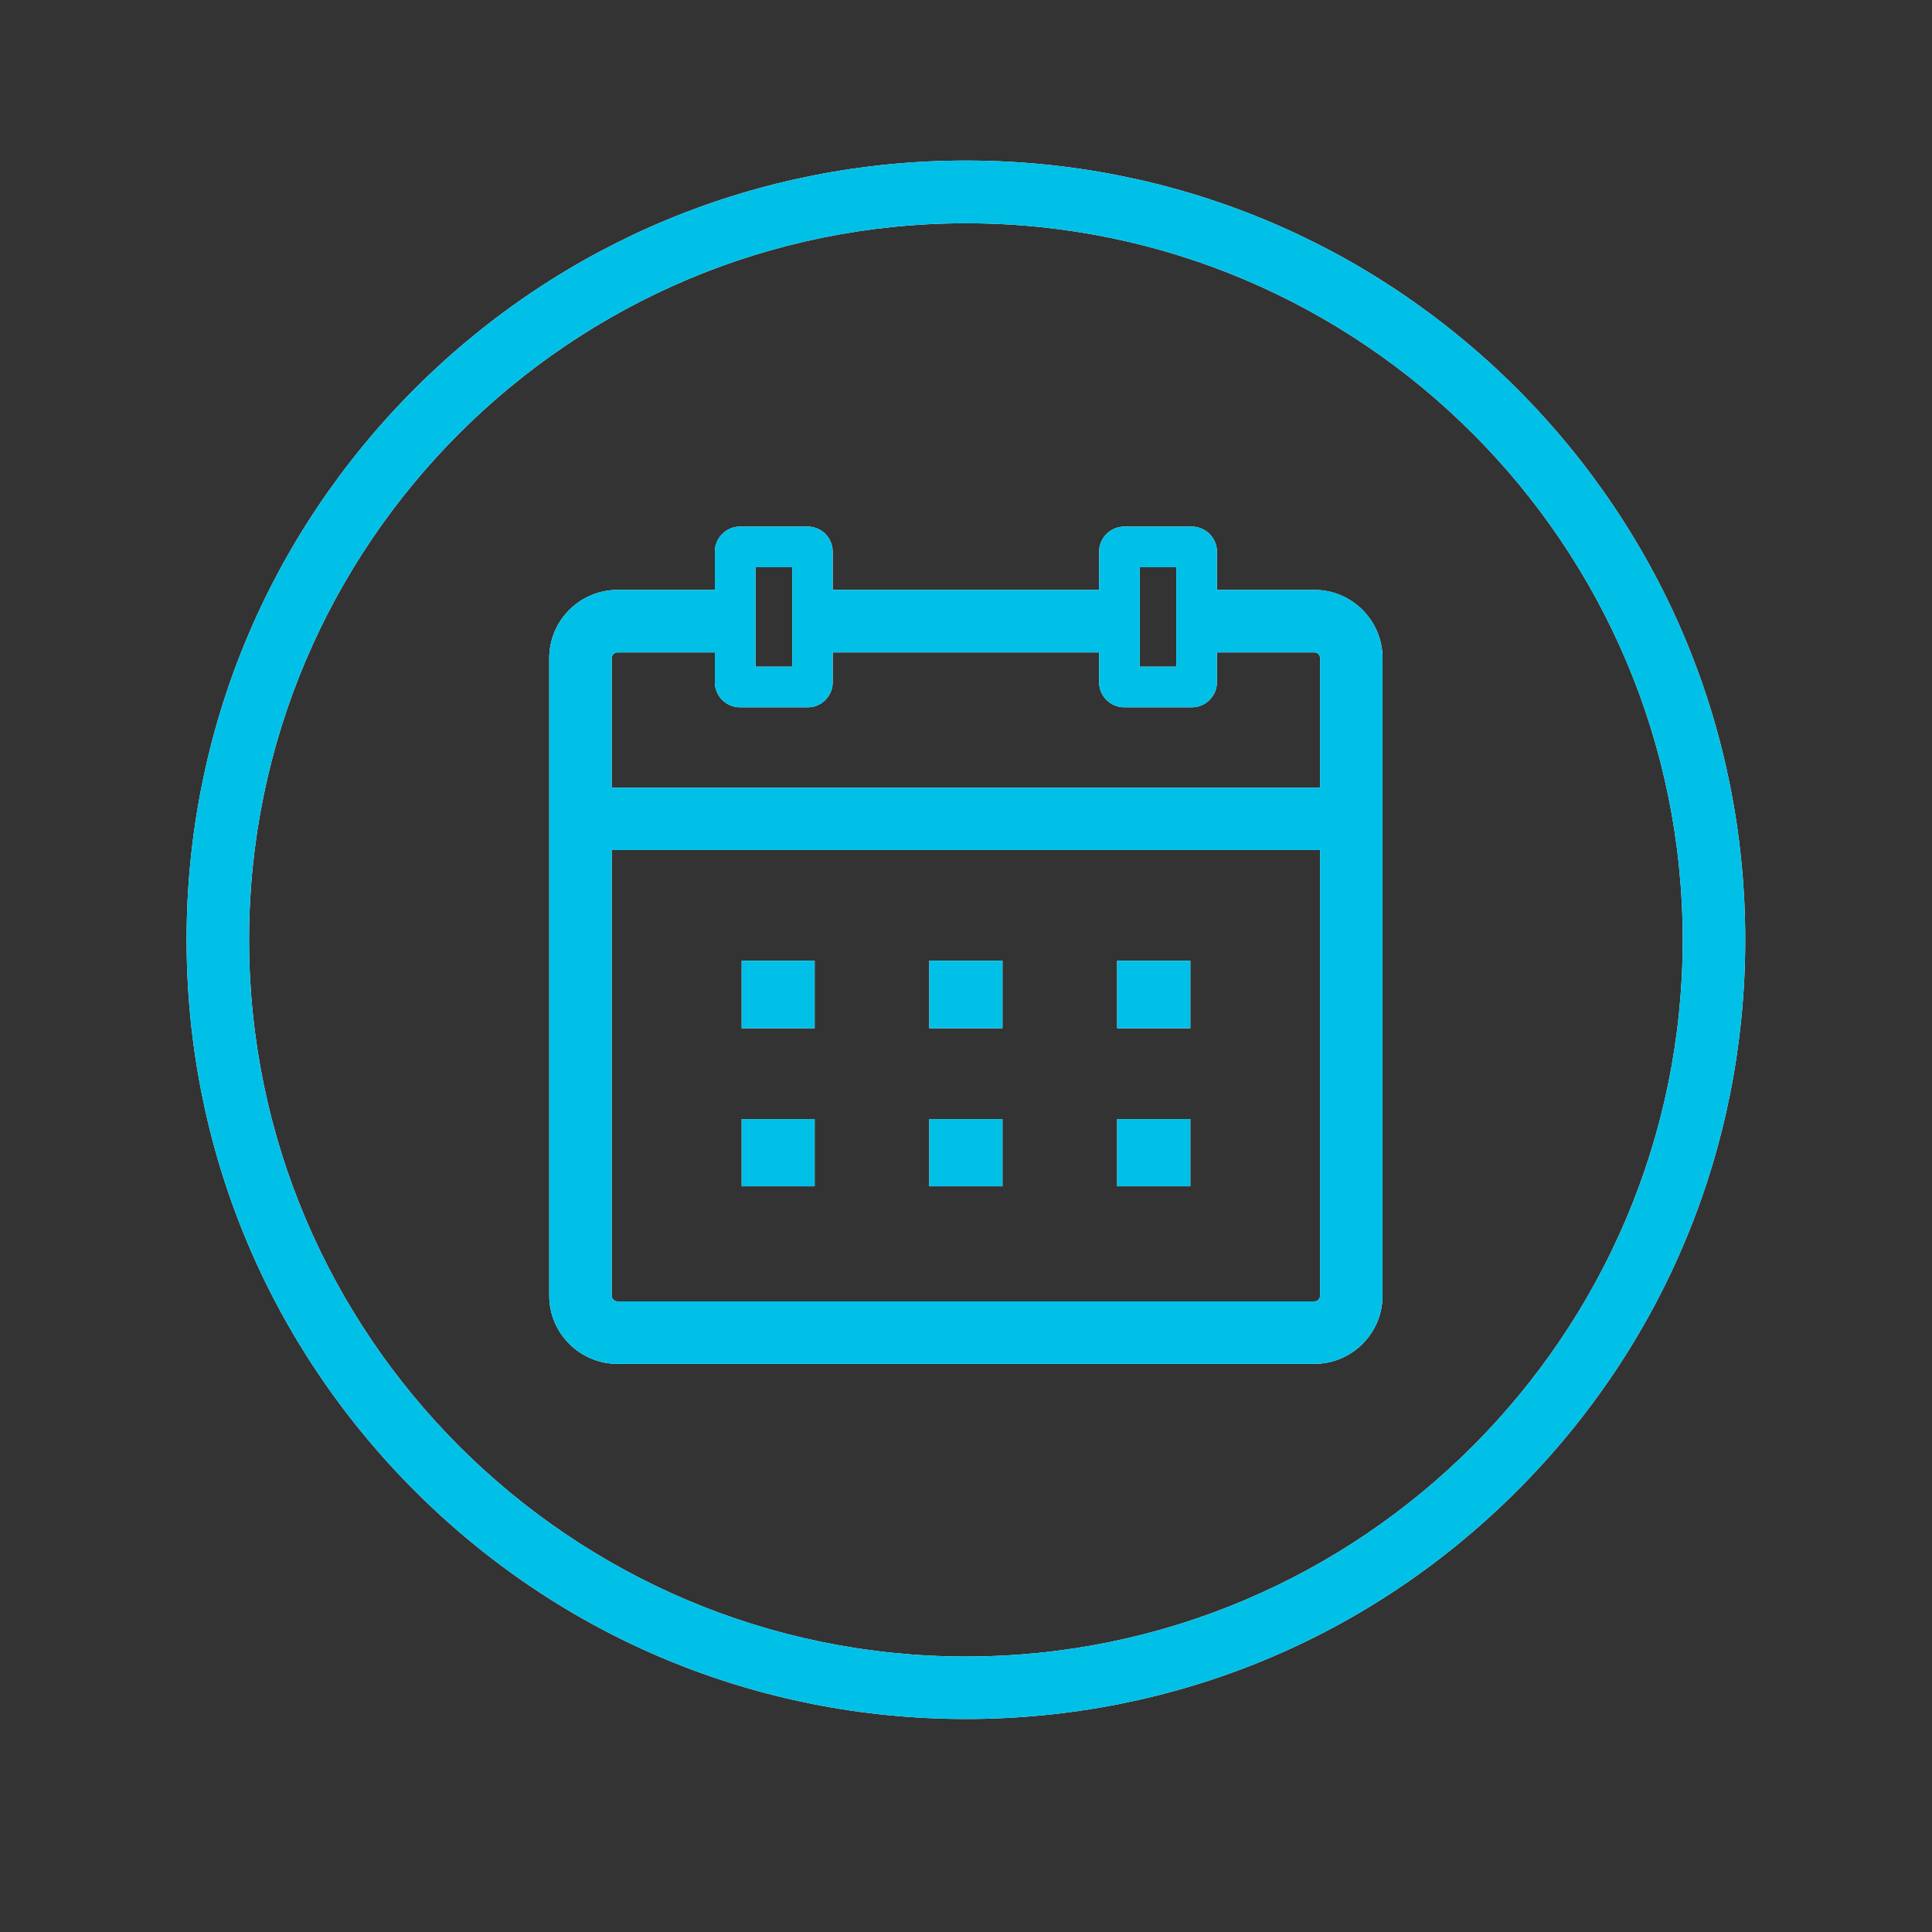
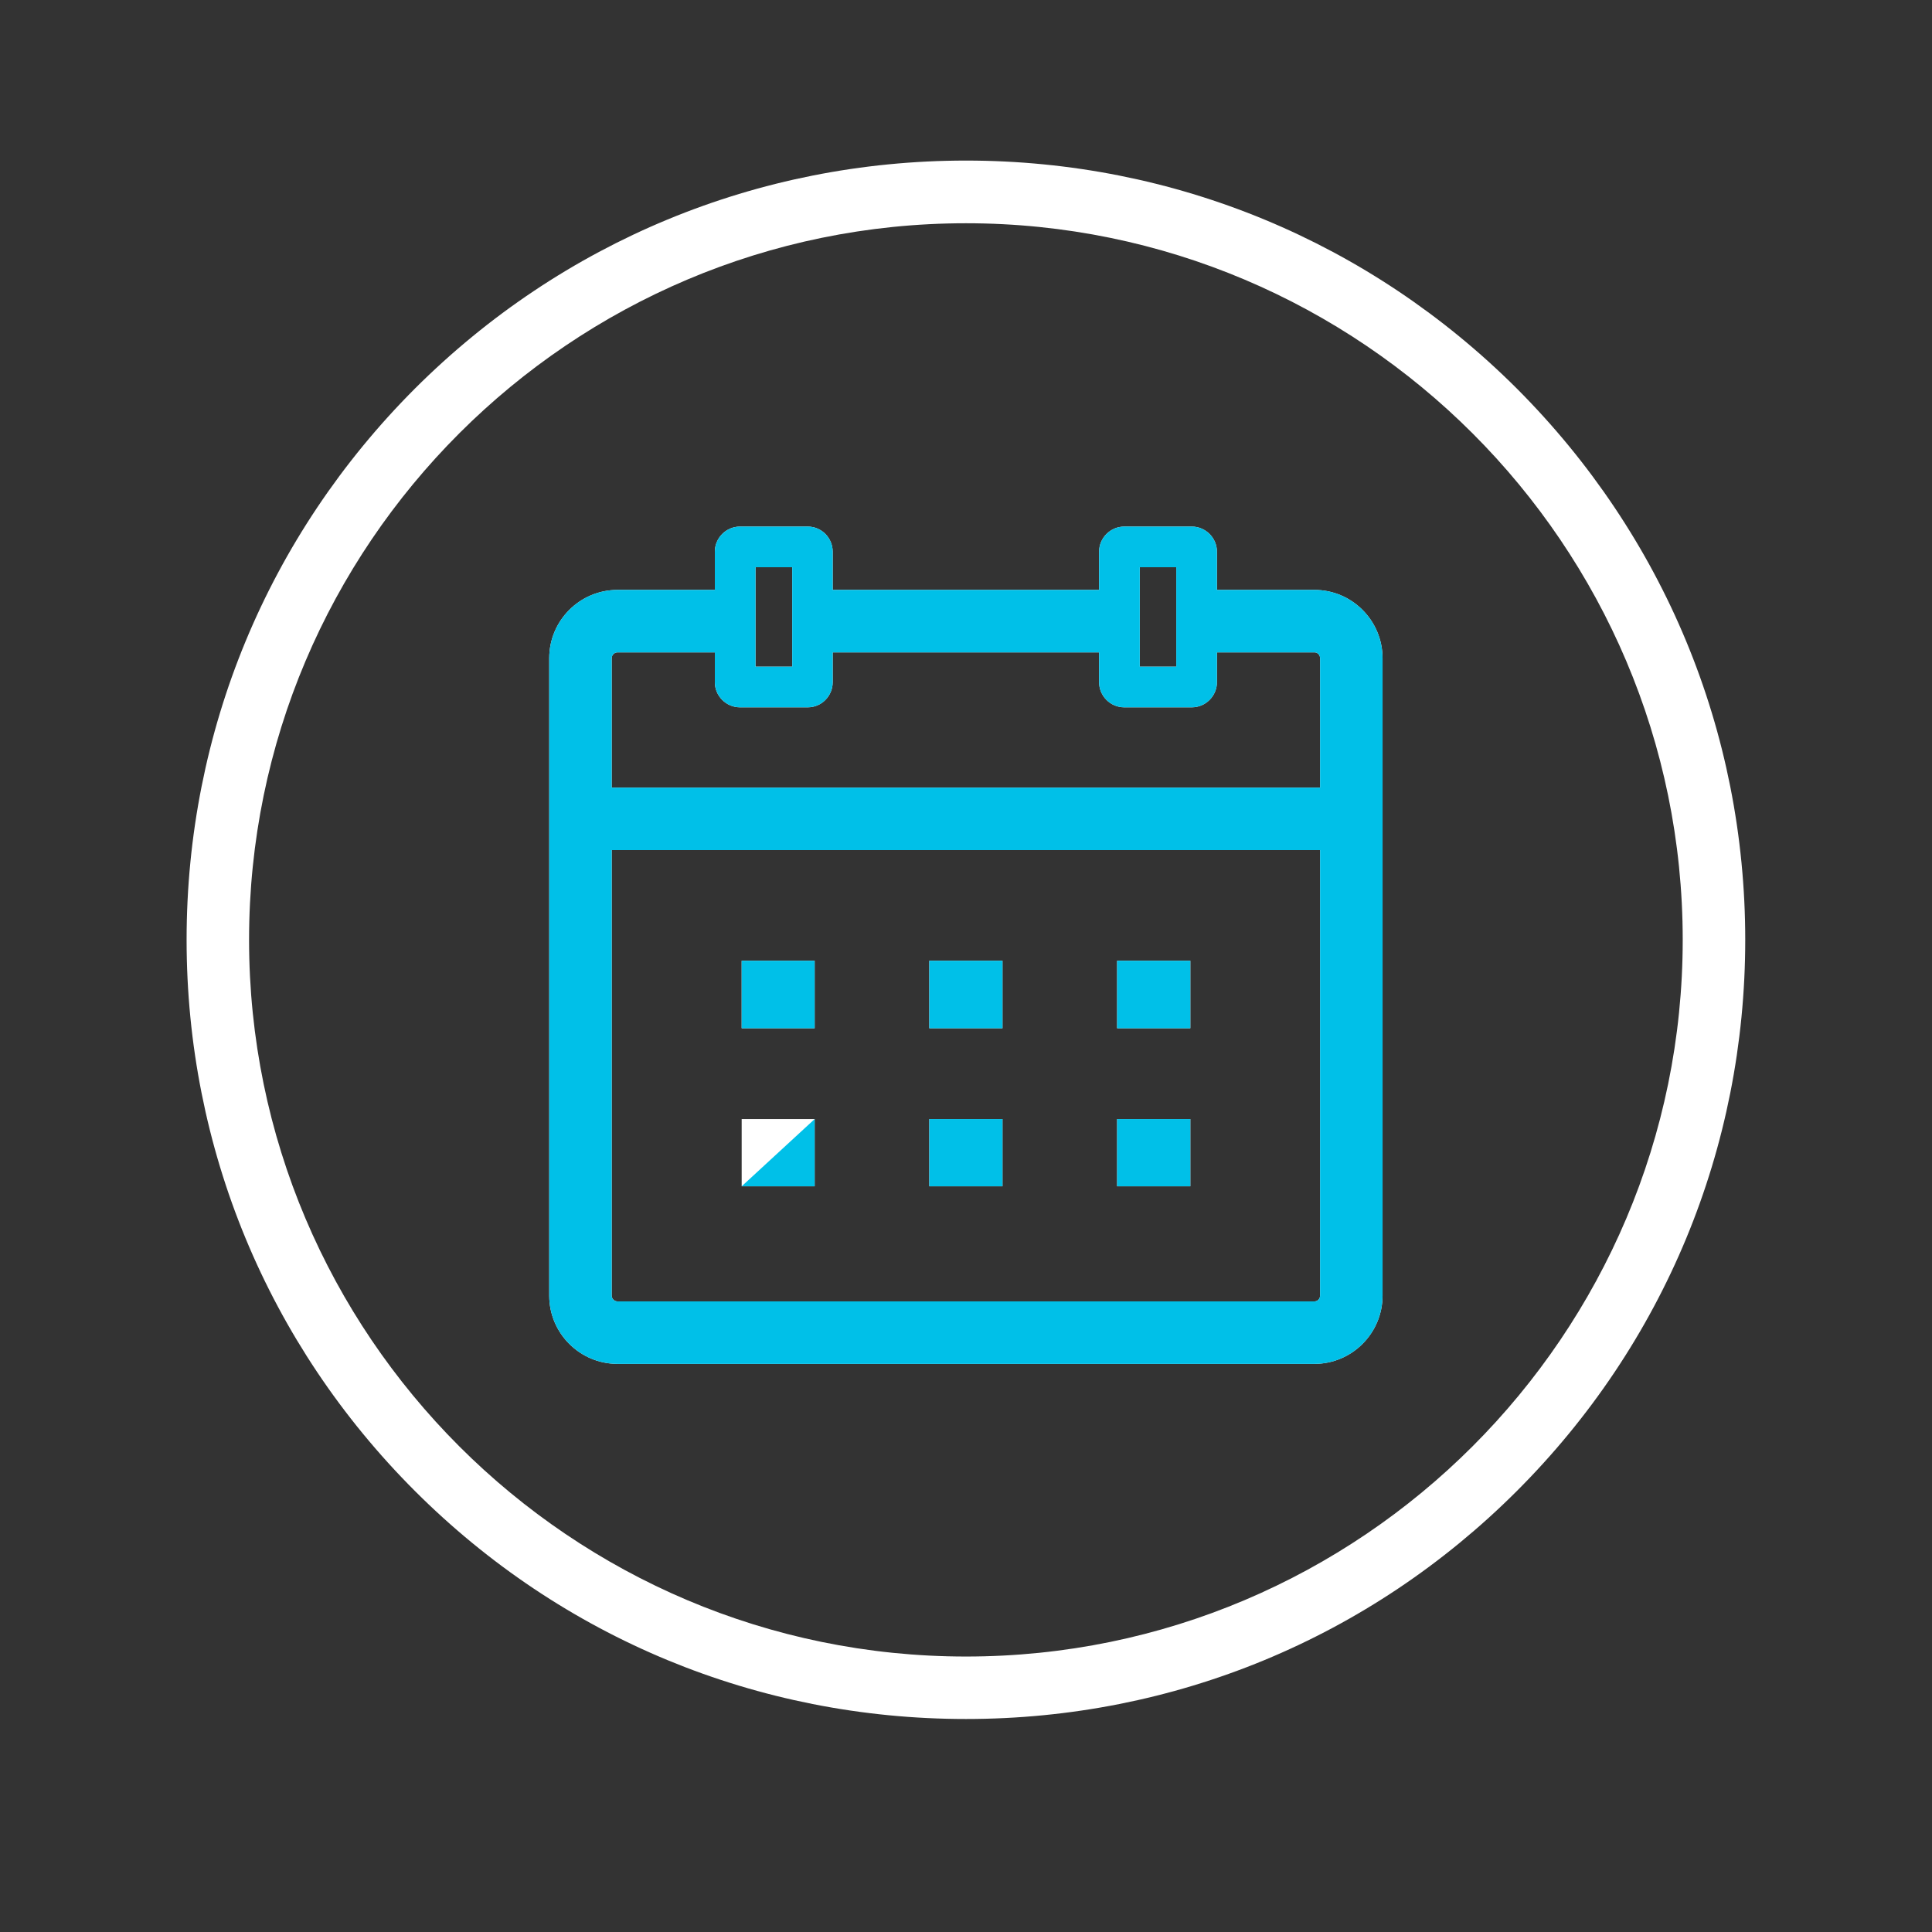
<svg xmlns="http://www.w3.org/2000/svg" width="48" zoomAndPan="magnify" viewBox="0 0 36 36" height="48" preserveAspectRatio="xMidYMid meet" version="1.0">
  <rect x="0" y="0" width="36" height="36" fill="#333333" stroke="none" />
  <defs>
    <clipPath id="34e0e41609">
      <path d="M 3.477 2.992 L 32.668 2.992 L 32.668 32.18 L 3.477 32.18 Z M 3.477 2.992 " clip-rule="nonzero" />
    </clipPath>
    <clipPath id="2d9af4dd9b">
-       <path d="M 3.477 2.992 L 32.668 2.992 L 32.668 32.18 L 3.477 32.18 Z M 3.477 2.992 " clip-rule="nonzero" />
-     </clipPath>
+       </clipPath>
  </defs>
  <g clip-path="url(#34e0e41609)">
    <path fill="#ffffff" d="M 18 4.16 C 25.363 4.16 31.355 10.148 31.355 17.512 C 31.355 24.875 25.363 30.867 18 30.867 C 10.633 30.867 4.641 24.875 4.641 17.512 C 4.641 10.148 10.633 4.16 18 4.16 Z M 18 32.031 C 21.879 32.031 25.523 30.523 28.266 27.781 C 31.008 25.039 32.52 21.391 32.52 17.512 C 32.52 13.633 31.008 9.988 28.266 7.242 C 25.523 4.504 21.879 2.992 18 2.992 C 14.121 2.992 10.473 4.504 7.73 7.242 C 4.988 9.988 3.477 13.633 3.477 17.512 C 3.477 21.391 4.988 25.039 7.73 27.781 C 10.473 30.523 14.121 32.031 18 32.031 " fill-opacity="1" fill-rule="nonzero" />
  </g>
  <path fill="#ffffff" d="M 11.398 15.84 L 24.598 15.84 L 24.598 24.141 C 24.598 24.203 24.551 24.25 24.492 24.25 L 11.508 24.25 C 11.449 24.25 11.398 24.203 11.398 24.141 Z M 11.398 12.266 C 11.398 12.203 11.449 12.156 11.508 12.156 L 13.32 12.156 L 13.32 12.711 C 13.32 12.969 13.531 13.18 13.789 13.18 L 15.051 13.18 C 15.309 13.18 15.516 12.969 15.516 12.711 L 15.516 12.156 L 20.48 12.156 L 20.48 12.711 C 20.48 12.969 20.691 13.18 20.949 13.18 L 22.207 13.18 C 22.465 13.18 22.676 12.969 22.676 12.711 L 22.676 12.156 L 24.492 12.156 C 24.551 12.156 24.598 12.203 24.598 12.266 L 24.598 14.676 L 11.398 14.676 Z M 14.078 10.57 L 14.762 10.57 L 14.762 12.422 L 14.078 12.422 Z M 21.238 10.57 L 21.918 10.57 L 21.918 12.422 L 21.238 12.422 Z M 11.508 25.414 L 24.492 25.414 C 25.191 25.414 25.762 24.844 25.762 24.141 L 25.762 12.266 C 25.762 11.562 25.191 10.992 24.492 10.992 L 22.676 10.992 L 22.676 10.281 C 22.676 10.023 22.465 9.812 22.207 9.812 L 20.949 9.812 C 20.691 9.812 20.48 10.023 20.48 10.281 L 20.48 10.992 L 15.516 10.992 L 15.516 10.281 C 15.516 10.023 15.309 9.812 15.051 9.812 L 13.789 9.812 C 13.531 9.812 13.32 10.023 13.32 10.281 L 13.32 10.992 L 11.508 10.992 C 10.805 10.992 10.234 11.562 10.234 12.266 L 10.234 24.141 C 10.234 24.844 10.805 25.414 11.508 25.414 " fill-opacity="1" fill-rule="nonzero" />
  <path fill="#ffffff" d="M 15.18 20.852 L 13.82 20.852 L 13.82 22.105 L 15.18 22.105 L 15.18 20.852 " fill-opacity="1" fill-rule="nonzero" />
  <path fill="#ffffff" d="M 18.68 20.852 L 17.316 20.852 L 17.316 22.105 L 18.68 22.105 L 18.68 20.852 " fill-opacity="1" fill-rule="nonzero" />
  <path fill="#ffffff" d="M 22.18 20.852 L 20.816 20.852 L 20.816 22.105 L 22.18 22.105 L 22.18 20.852 " fill-opacity="1" fill-rule="nonzero" />
  <path fill="#ffffff" d="M 15.18 17.902 L 13.82 17.902 L 13.82 19.16 L 15.18 19.16 L 15.18 17.902 " fill-opacity="1" fill-rule="nonzero" />
  <path fill="#ffffff" d="M 18.68 17.902 L 17.316 17.902 L 17.316 19.16 L 18.68 19.16 L 18.68 17.902 " fill-opacity="1" fill-rule="nonzero" />
  <path fill="#ffffff" d="M 22.18 17.902 L 20.816 17.902 L 20.816 19.16 L 22.18 19.16 L 22.18 17.902 " fill-opacity="1" fill-rule="nonzero" />
  <g clip-path="url(#2d9af4dd9b)">
    <path fill="#00c0e8" d="M 18 4.16 C 25.363 4.16 31.355 10.148 31.355 17.512 C 31.355 24.875 25.363 30.867 18 30.867 C 10.633 30.867 4.641 24.875 4.641 17.512 C 4.641 10.148 10.633 4.16 18 4.16 Z M 18 32.031 C 21.879 32.031 25.523 30.523 28.266 27.781 C 31.008 25.039 32.52 21.391 32.52 17.512 C 32.52 13.633 31.008 9.988 28.266 7.242 C 25.523 4.504 21.879 2.992 18 2.992 C 14.121 2.992 10.473 4.504 7.73 7.242 C 4.988 9.988 3.477 13.633 3.477 17.512 C 3.477 21.391 4.988 25.039 7.73 27.781 C 10.473 30.523 14.121 32.031 18 32.031 " fill-opacity="1" fill-rule="nonzero" />
  </g>
  <path fill="#00c0e8" d="M 11.398 15.84 L 24.598 15.84 L 24.598 24.141 C 24.598 24.203 24.551 24.25 24.492 24.25 L 11.508 24.25 C 11.449 24.25 11.398 24.203 11.398 24.141 Z M 11.398 12.266 C 11.398 12.203 11.449 12.156 11.508 12.156 L 13.32 12.156 L 13.32 12.711 C 13.32 12.969 13.531 13.18 13.789 13.18 L 15.051 13.18 C 15.309 13.18 15.516 12.969 15.516 12.711 L 15.516 12.156 L 20.48 12.156 L 20.48 12.711 C 20.48 12.969 20.691 13.18 20.949 13.18 L 22.207 13.18 C 22.465 13.18 22.676 12.969 22.676 12.711 L 22.676 12.156 L 24.492 12.156 C 24.551 12.156 24.598 12.203 24.598 12.266 L 24.598 14.676 L 11.398 14.676 Z M 14.078 10.57 L 14.762 10.57 L 14.762 12.422 L 14.078 12.422 Z M 21.238 10.57 L 21.918 10.57 L 21.918 12.422 L 21.238 12.422 Z M 11.508 25.414 L 24.492 25.414 C 25.191 25.414 25.762 24.844 25.762 24.141 L 25.762 12.266 C 25.762 11.562 25.191 10.992 24.492 10.992 L 22.676 10.992 L 22.676 10.281 C 22.676 10.023 22.465 9.812 22.207 9.812 L 20.949 9.812 C 20.691 9.812 20.48 10.023 20.48 10.281 L 20.48 10.992 L 15.516 10.992 L 15.516 10.281 C 15.516 10.023 15.309 9.812 15.051 9.812 L 13.789 9.812 C 13.531 9.812 13.32 10.023 13.32 10.281 L 13.32 10.992 L 11.508 10.992 C 10.805 10.992 10.234 11.562 10.234 12.266 L 10.234 24.141 C 10.234 24.844 10.805 25.414 11.508 25.414 " fill-opacity="1" fill-rule="nonzero" />
-   <path fill="#00c0e8" d="M 15.18 20.852 L 13.82 20.852 L 13.82 22.105 L 15.18 22.105 L 15.18 20.852 " fill-opacity="1" fill-rule="nonzero" />
+   <path fill="#00c0e8" d="M 15.18 20.852 L 13.82 22.105 L 15.18 22.105 L 15.18 20.852 " fill-opacity="1" fill-rule="nonzero" />
  <path fill="#00c0e8" d="M 18.68 20.852 L 17.316 20.852 L 17.316 22.105 L 18.68 22.105 L 18.68 20.852 " fill-opacity="1" fill-rule="nonzero" />
  <path fill="#00c0e8" d="M 22.18 20.852 L 20.816 20.852 L 20.816 22.105 L 22.18 22.105 L 22.18 20.852 " fill-opacity="1" fill-rule="nonzero" />
  <path fill="#00c0e8" d="M 15.18 17.902 L 13.82 17.902 L 13.82 19.16 L 15.18 19.16 L 15.18 17.902 " fill-opacity="1" fill-rule="nonzero" />
  <path fill="#00c0e8" d="M 18.68 17.902 L 17.316 17.902 L 17.316 19.16 L 18.68 19.16 L 18.68 17.902 " fill-opacity="1" fill-rule="nonzero" />
  <path fill="#00c0e8" d="M 22.18 17.902 L 20.816 17.902 L 20.816 19.16 L 22.18 19.16 L 22.18 17.902 " fill-opacity="1" fill-rule="nonzero" />
</svg>